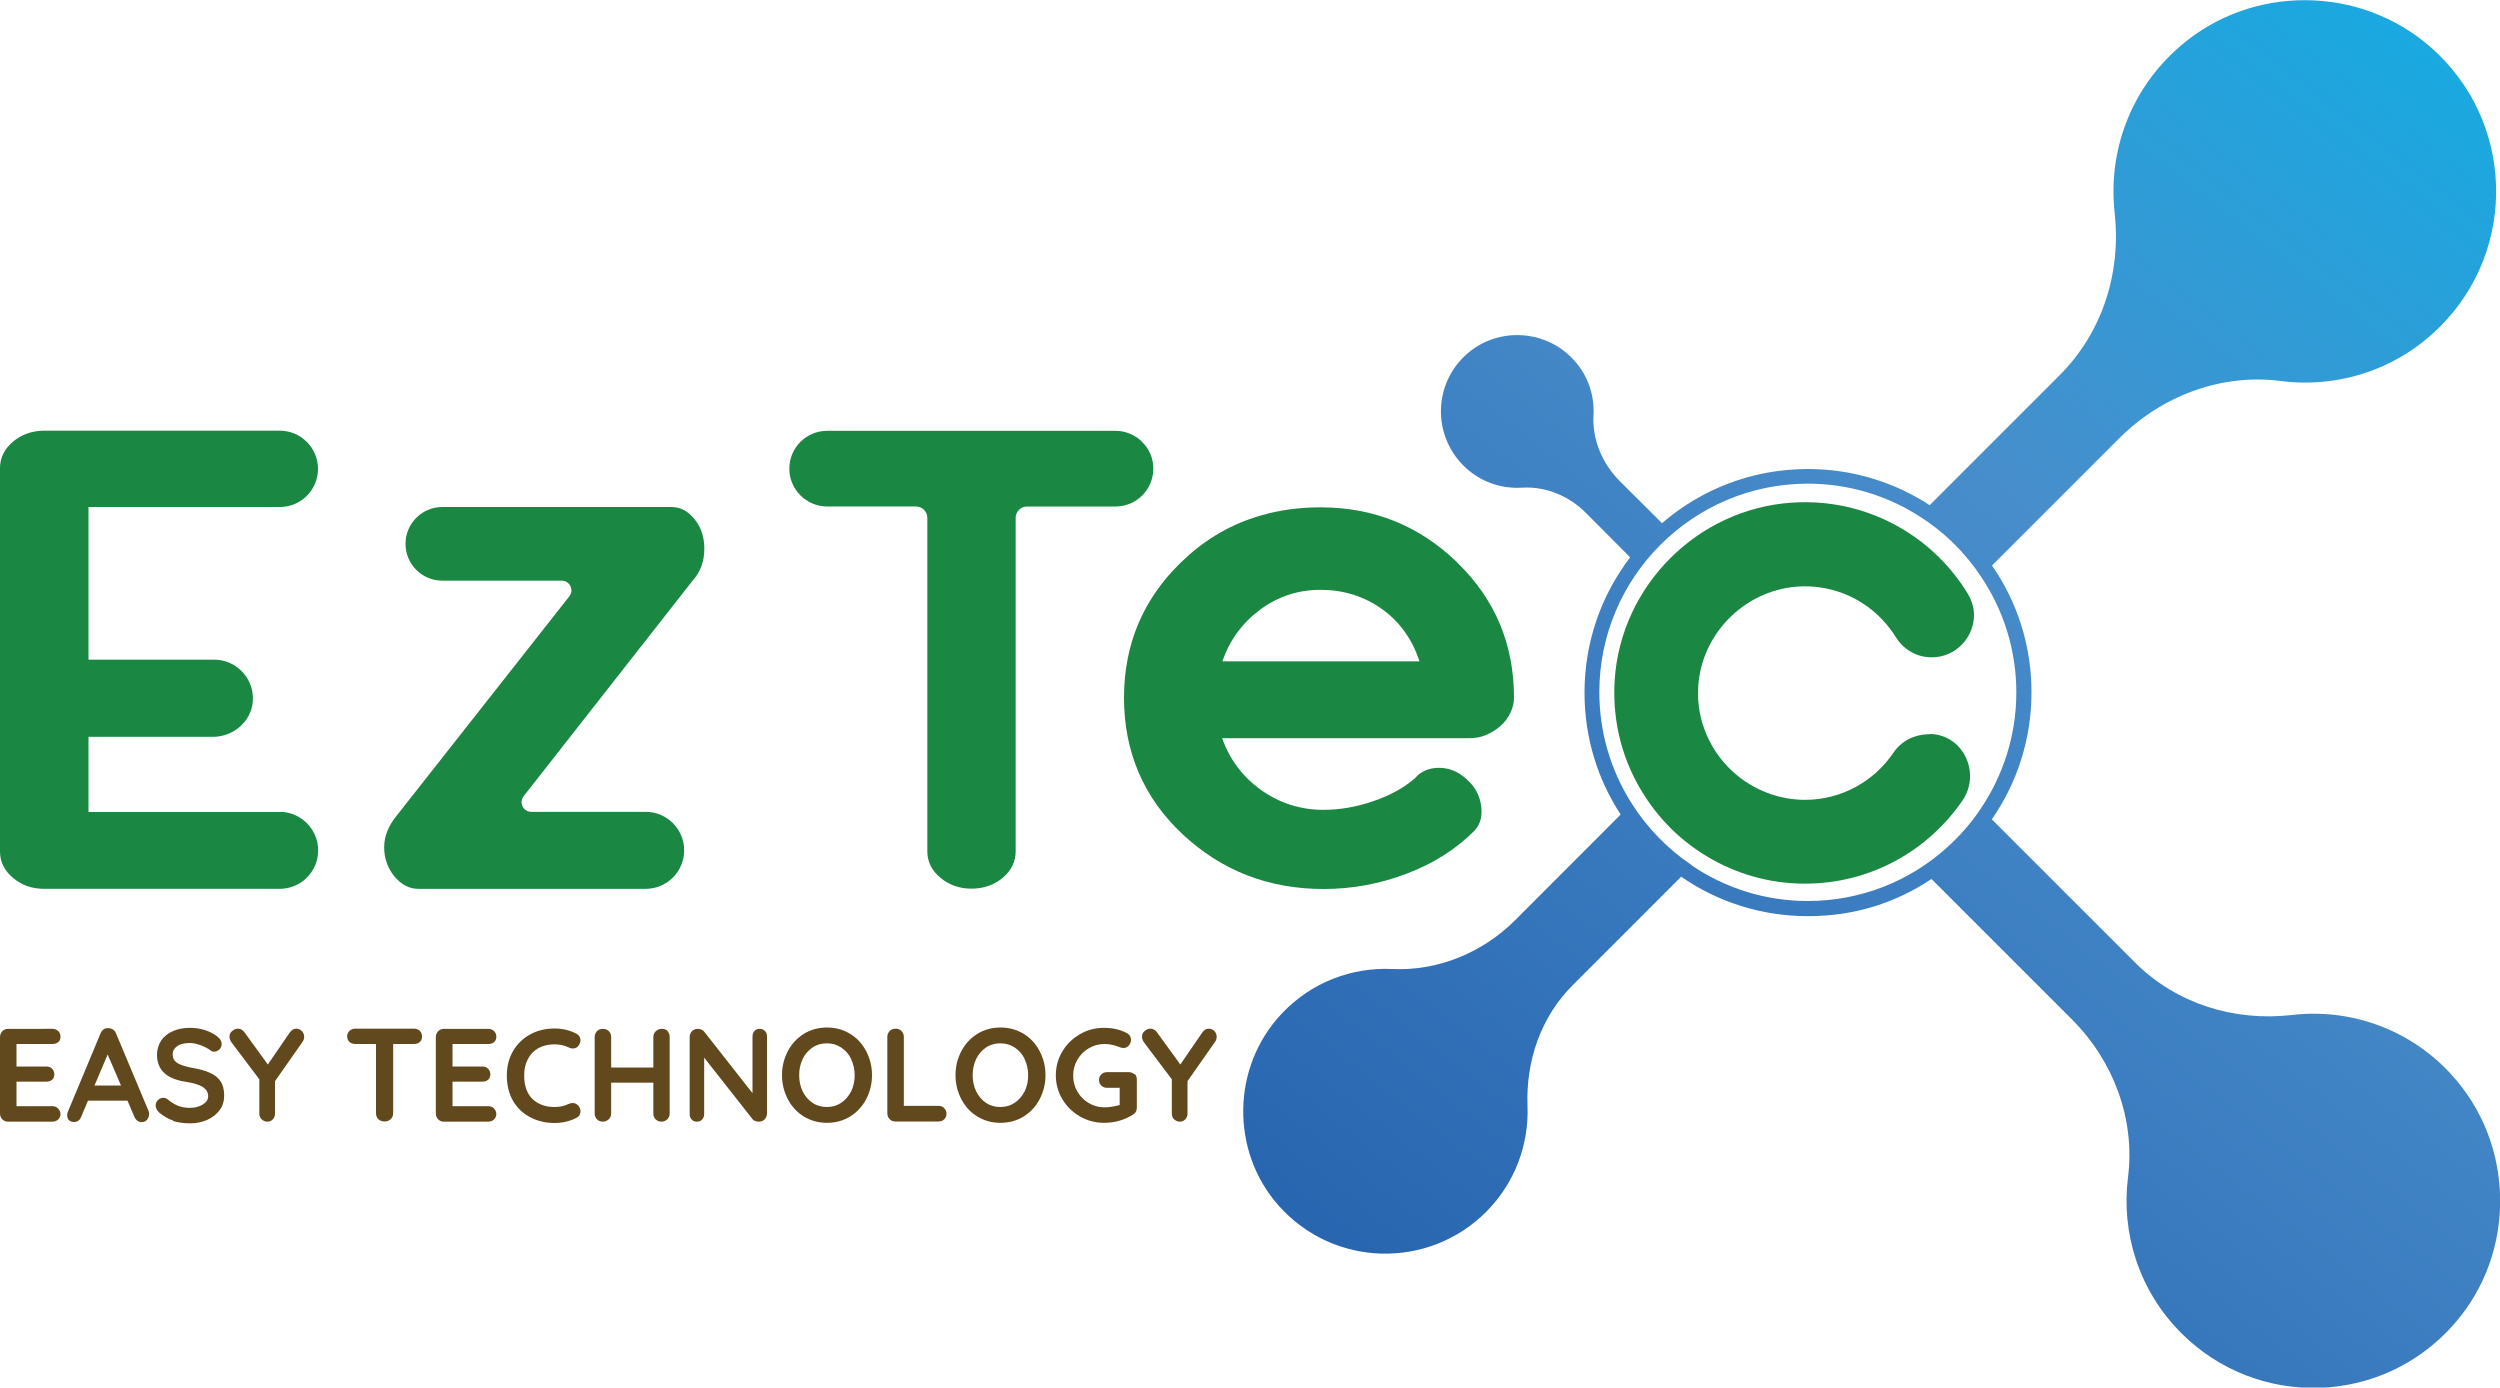
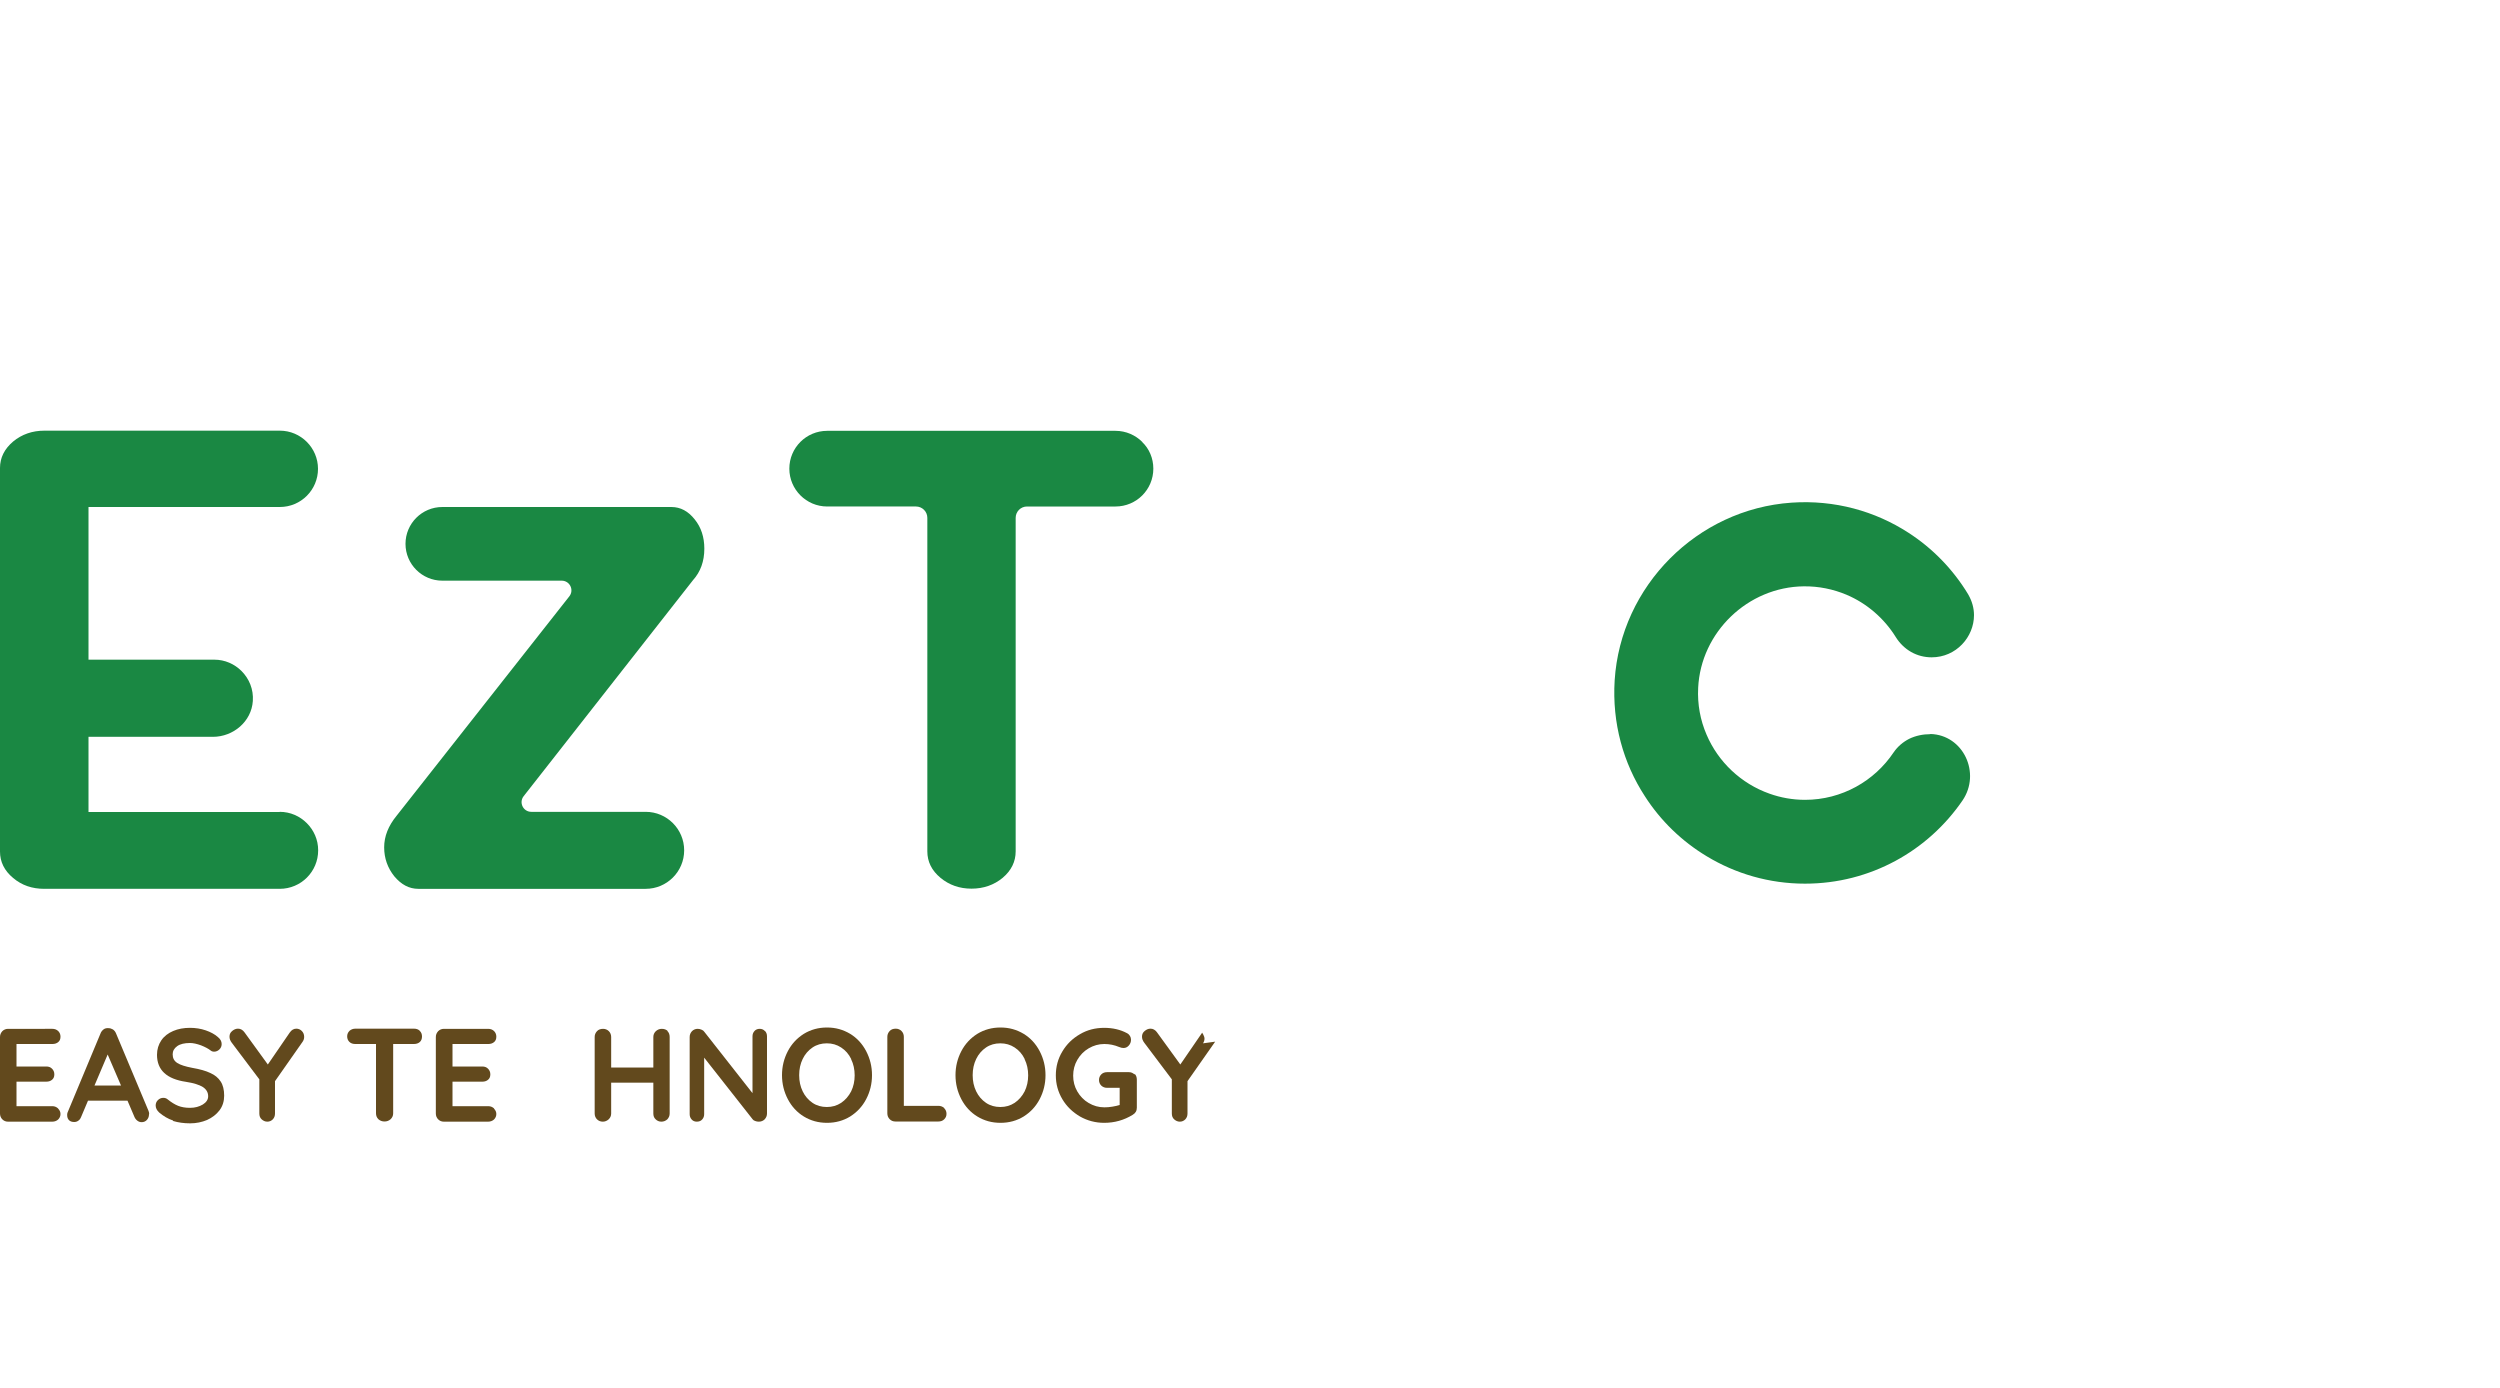
<svg xmlns="http://www.w3.org/2000/svg" id="Layer_2" data-name="Layer 2" viewBox="0 0 150 83.25">
  <defs>
    <style>
      .cls-1 {
        fill: #62491d;
      }

      .cls-2 {
        fill: url(#linear-gradient);
      }

      .cls-3 {
        fill: #1a8843;
      }
    </style>
    <linearGradient id="linear-gradient" x1="80.81" y1="97.37" x2="172.18" y2="-19.52" gradientUnits="userSpaceOnUse">
      <stop offset=".07" stop-color="#2561ad" />
      <stop offset=".52" stop-color="#488dcb" />
      <stop offset=".79" stop-color="#16abe2" />
    </linearGradient>
  </defs>
  <g id="Layer_1-2" data-name="Layer 1">
    <g>
      <g>
        <path class="cls-1" d="M3.49,66.52c.09,.09,.14,.2,.14,.32,0,.13-.05,.24-.14,.33-.09,.08-.21,.13-.35,.13H.48c-.14,0-.25-.05-.34-.14-.09-.09-.14-.21-.14-.35v-4.59c0-.14,.05-.25,.14-.35,.09-.09,.21-.14,.34-.14H3.14c.14,0,.25,.04,.35,.13,.09,.09,.14,.2,.14,.34s-.04,.24-.13,.32c-.09,.08-.21,.12-.35,.12H.99v1.35h1.79c.14,0,.25,.04,.34,.13,.09,.09,.14,.2,.14,.34s-.04,.24-.13,.32c-.09,.08-.21,.12-.35,.12H.99v1.47H3.14c.14,0,.25,.05,.35,.14Z" />
        <path class="cls-1" d="M8.94,66.86c0,.14-.05,.25-.13,.34-.09,.09-.19,.13-.31,.13-.1,0-.18-.03-.26-.09-.08-.06-.14-.14-.18-.24l-.41-.96h-2.37l-.41,.97c-.04,.1-.09,.18-.17,.23-.08,.06-.16,.08-.25,.08-.14,0-.24-.04-.31-.11-.07-.07-.11-.17-.11-.3,0-.05,0-.1,.02-.15l1.98-4.75c.04-.11,.11-.19,.19-.25,.08-.06,.18-.08,.29-.07,.1,0,.18,.03,.27,.08,.08,.06,.14,.13,.18,.23l1.95,4.65c.03,.07,.04,.13,.04,.19Zm-3.27-1.73h1.59l-.8-1.86-.79,1.86Z" />
        <path class="cls-1" d="M10.38,67.23c-.3-.1-.57-.26-.83-.48-.14-.13-.21-.27-.21-.42,0-.12,.04-.23,.13-.32s.2-.14,.33-.14c.1,0,.19,.03,.27,.1,.21,.17,.42,.3,.62,.38,.2,.08,.44,.12,.71,.12,.3,0,.55-.07,.77-.2,.21-.13,.32-.3,.32-.49,0-.24-.11-.42-.32-.56-.21-.13-.55-.24-1.01-.31-1.16-.17-1.74-.71-1.74-1.62,0-.33,.09-.62,.26-.87,.17-.25,.41-.43,.71-.56,.3-.13,.64-.19,1.01-.19,.33,0,.65,.05,.94,.15,.29,.1,.54,.23,.73,.4,.15,.12,.23,.26,.23,.42,0,.12-.04,.23-.13,.32s-.2,.14-.32,.14c-.08,0-.15-.02-.21-.07-.14-.11-.33-.21-.58-.31-.25-.09-.47-.14-.66-.14-.33,0-.59,.06-.77,.19s-.27,.29-.27,.49c0,.23,.09,.4,.28,.52,.19,.12,.48,.21,.89,.29,.46,.08,.82,.18,1.09,.31,.27,.12,.48,.29,.62,.51,.14,.21,.21,.5,.21,.85,0,.33-.09,.63-.28,.88-.19,.25-.44,.44-.75,.58-.31,.13-.65,.2-1.01,.2-.38,0-.72-.05-1.02-.14Z" />
        <path class="cls-1" d="M18.16,62.5l-1.66,2.37v1.94c0,.14-.04,.25-.13,.35-.09,.09-.2,.14-.33,.14s-.24-.05-.34-.14-.14-.21-.14-.35v-2.05l-1.65-2.19c-.1-.13-.14-.25-.14-.37,0-.14,.05-.25,.16-.34,.11-.09,.22-.14,.35-.14,.15,0,.28,.07,.39,.22l1.4,1.93,1.31-1.91c.11-.16,.24-.24,.4-.24,.13,0,.24,.05,.33,.14s.14,.21,.14,.35c0,.11-.03,.2-.09,.29Z" />
        <path class="cls-1" d="M25.19,61.86c.09,.08,.13,.2,.13,.33s-.04,.25-.13,.33c-.09,.08-.21,.12-.35,.12h-1.25v4.16c0,.14-.05,.25-.15,.35-.1,.09-.22,.14-.37,.14s-.27-.05-.37-.14c-.09-.09-.14-.21-.14-.35v-4.16h-1.25c-.14,0-.26-.04-.35-.13s-.13-.2-.13-.33,.05-.24,.14-.33c.09-.08,.21-.13,.35-.13h3.52c.14,0,.26,.04,.35,.13Z" />
        <path class="cls-1" d="M29.64,66.52c.09,.09,.14,.2,.14,.32,0,.13-.05,.24-.14,.33-.09,.08-.21,.13-.35,.13h-2.66c-.14,0-.25-.05-.34-.14-.09-.09-.14-.21-.14-.35v-4.59c0-.14,.05-.25,.14-.35,.09-.09,.21-.14,.34-.14h2.66c.14,0,.25,.04,.35,.13,.09,.09,.14,.2,.14,.34s-.04,.24-.13,.32c-.09,.08-.21,.12-.35,.12h-2.15v1.35h1.79c.14,0,.25,.04,.34,.13,.09,.09,.14,.2,.14,.34s-.04,.24-.13,.32c-.09,.08-.21,.12-.35,.12h-1.79v1.47h2.15c.14,0,.25,.05,.35,.14Z" />
-         <path class="cls-1" d="M34.83,62.41c0,.11-.04,.22-.12,.33-.08,.11-.19,.17-.33,.17-.09,0-.18-.02-.27-.07-.26-.12-.54-.18-.84-.18-.37,0-.69,.08-.97,.23-.28,.16-.49,.38-.63,.66-.15,.28-.22,.61-.22,.97,0,.62,.17,1.1,.5,1.42,.34,.32,.78,.48,1.32,.48,.32,0,.6-.06,.84-.18,.1-.04,.18-.06,.25-.06,.14,0,.25,.06,.35,.17,.08,.1,.12,.21,.12,.33,0,.09-.02,.16-.06,.23-.04,.07-.1,.12-.18,.16-.41,.21-.85,.31-1.32,.31-.52,0-.99-.11-1.43-.33-.43-.22-.78-.54-1.04-.97s-.39-.95-.39-1.56c0-.54,.12-1.02,.37-1.45,.25-.43,.59-.76,1.02-1,.43-.24,.92-.36,1.47-.36,.47,0,.91,.1,1.31,.31,.16,.08,.25,.22,.25,.4Z" />
        <path class="cls-1" d="M40.05,61.87c.09,.09,.13,.21,.13,.35v4.59c0,.14-.05,.25-.14,.35-.1,.09-.22,.14-.36,.14-.13,0-.25-.05-.34-.14-.1-.09-.14-.21-.14-.35v-1.85h-2.53v1.85c0,.14-.05,.25-.15,.35-.1,.09-.22,.14-.35,.14-.14,0-.26-.05-.35-.14-.09-.09-.14-.21-.14-.35v-4.59c0-.14,.05-.25,.14-.35s.22-.14,.37-.14c.13,0,.25,.05,.34,.14s.14,.21,.14,.35v1.83h2.53v-1.83c0-.14,.05-.25,.15-.35,.1-.09,.22-.14,.35-.14,.15,0,.27,.04,.36,.13Z" />
        <path class="cls-1" d="M45.9,61.86c.08,.08,.12,.19,.12,.32v4.63c0,.14-.05,.25-.14,.35-.09,.09-.21,.14-.35,.14-.07,0-.15-.01-.22-.04-.07-.02-.12-.06-.15-.1l-2.91-3.7v3.39c0,.13-.04,.23-.12,.32s-.19,.13-.32,.13-.23-.04-.31-.13-.12-.19-.12-.32v-4.63c0-.14,.05-.25,.14-.35,.09-.09,.21-.14,.34-.14,.08,0,.16,.02,.23,.05,.08,.03,.13,.07,.17,.13l2.89,3.68v-3.41c0-.13,.04-.23,.12-.32s.19-.13,.31-.13,.23,.04,.31,.13Z" />
        <path class="cls-1" d="M51.97,65.95c-.23,.44-.55,.78-.96,1.04-.41,.25-.87,.38-1.39,.38s-.98-.13-1.39-.38c-.41-.25-.73-.6-.96-1.04-.23-.44-.35-.92-.35-1.44s.12-1,.35-1.44c.23-.44,.55-.78,.96-1.04,.41-.25,.87-.38,1.39-.38s.97,.13,1.39,.38c.41,.25,.73,.6,.96,1.04,.23,.44,.35,.92,.35,1.44s-.12,1-.35,1.44Zm-.9-2.41c-.14-.29-.34-.52-.6-.69s-.54-.25-.86-.25-.61,.08-.86,.25c-.25,.17-.45,.4-.59,.69-.14,.29-.21,.61-.21,.97s.07,.68,.21,.97c.14,.29,.34,.52,.59,.69,.25,.17,.54,.25,.86,.25s.6-.08,.86-.25c.25-.17,.45-.4,.6-.69,.14-.29,.21-.61,.21-.96s-.07-.68-.21-.96Z" />
        <path class="cls-1" d="M56.65,66.49c.09,.09,.14,.2,.14,.34s-.05,.24-.14,.33c-.09,.09-.21,.13-.35,.13h-2.58c-.14,0-.25-.05-.34-.14-.09-.09-.14-.21-.14-.35v-4.59c0-.14,.05-.25,.14-.35s.22-.14,.37-.14c.13,0,.25,.05,.34,.14s.14,.21,.14,.35v4.14h2.07c.14,0,.25,.04,.35,.13Z" />
        <path class="cls-1" d="M62.38,65.95c-.23,.44-.55,.78-.96,1.04-.41,.25-.87,.38-1.39,.38s-.98-.13-1.39-.38c-.41-.25-.73-.6-.96-1.04-.23-.44-.35-.92-.35-1.44s.12-1,.35-1.44c.23-.44,.55-.78,.96-1.04,.41-.25,.87-.38,1.39-.38s.97,.13,1.39,.38c.41,.25,.73,.6,.96,1.04,.23,.44,.35,.92,.35,1.44s-.12,1-.35,1.44Zm-.9-2.41c-.14-.29-.34-.52-.6-.69s-.54-.25-.86-.25-.61,.08-.86,.25c-.25,.17-.45,.4-.59,.69-.14,.29-.21,.61-.21,.97s.07,.68,.21,.97c.14,.29,.34,.52,.59,.69,.25,.17,.54,.25,.86,.25s.6-.08,.86-.25c.25-.17,.45-.4,.6-.69,.14-.29,.21-.61,.21-.96s-.07-.68-.21-.96Z" />
        <path class="cls-1" d="M68.08,64.43c.09,.09,.13,.21,.13,.35v1.68c0,.19-.08,.33-.25,.43-.52,.32-1.09,.48-1.71,.48-.52,0-1.01-.13-1.45-.38-.44-.26-.8-.6-1.06-1.04-.26-.44-.39-.91-.39-1.43s.13-1,.39-1.43c.26-.44,.61-.78,1.06-1.04,.44-.26,.93-.38,1.45-.38s.98,.11,1.37,.32c.08,.04,.14,.1,.18,.17,.04,.07,.06,.14,.06,.22,0,.13-.04,.25-.13,.35-.09,.1-.19,.15-.32,.15-.08,0-.17-.02-.26-.06-.29-.12-.58-.18-.89-.18-.34,0-.65,.09-.94,.26s-.51,.4-.68,.69c-.17,.29-.25,.61-.25,.95s.08,.66,.25,.95c.17,.29,.39,.52,.68,.69,.29,.17,.6,.26,.94,.26,.15,0,.31-.01,.48-.04,.17-.03,.32-.06,.44-.1v-1.03h-.75c-.14,0-.25-.04-.35-.13-.09-.09-.14-.2-.14-.34s.05-.25,.14-.34c.09-.09,.21-.13,.35-.13h1.3c.14,0,.25,.05,.34,.14Z" />
-         <path class="cls-1" d="M72.91,62.5l-1.66,2.37v1.94c0,.14-.04,.25-.13,.35-.09,.09-.2,.14-.33,.14s-.24-.05-.34-.14-.14-.21-.14-.35v-2.05l-1.65-2.19c-.1-.13-.14-.25-.14-.37,0-.14,.05-.25,.16-.34,.11-.09,.22-.14,.35-.14,.15,0,.28,.07,.39,.22l1.4,1.93,1.31-1.91c.11-.16,.24-.24,.4-.24,.13,0,.24,.05,.33,.14s.14,.21,.14,.35c0,.11-.03,.2-.09,.29Z" />
+         <path class="cls-1" d="M72.91,62.5l-1.66,2.37v1.94c0,.14-.04,.25-.13,.35-.09,.09-.2,.14-.33,.14s-.24-.05-.34-.14-.14-.21-.14-.35v-2.05l-1.65-2.19c-.1-.13-.14-.25-.14-.37,0-.14,.05-.25,.16-.34,.11-.09,.22-.14,.35-.14,.15,0,.28,.07,.39,.22l1.4,1.93,1.31-1.91s.14,.21,.14,.35c0,.11-.03,.2-.09,.29Z" />
      </g>
      <path class="cls-3" d="M16.78,48.72H5.31v-4.51h7.46c1.23,0,2.32-.92,2.4-2.15,.05-.7-.22-1.34-.68-1.8-.42-.42-1-.68-1.63-.68H5.31v-9.16h11.48c1.27,0,2.29-1.03,2.29-2.29s-1.03-2.29-2.29-2.29H2.66c-.72,0-1.35,.22-1.87,.65-.52,.44-.79,.97-.79,1.59v23.01c0,.62,.26,1.15,.79,1.59,.52,.44,1.14,.65,1.87,.65h14.12c1.28,0,2.31-1.03,2.31-2.31,0-.64-.26-1.21-.68-1.63s-.99-.68-1.63-.68Z" />
      <path class="cls-3" d="M41.58,34.81c.45-.5,.68-1.13,.68-1.89,0-.69-.19-1.28-.58-1.76-.39-.49-.85-.74-1.4-.74h-13.74c-1.22,0-2.21,.99-2.21,2.21h0c0,1.22,.99,2.21,2.21,2.21h7.16c.49,0,.76,.56,.46,.94l-10.36,13.16c-.5,.61-.75,1.24-.75,1.9s.21,1.24,.61,1.74c.42,.5,.89,.75,1.44,.75h13.64c1.27,0,2.31-1.03,2.31-2.31h0c0-1.27-1.03-2.31-2.31-2.31h-6.86c-.49,0-.76-.56-.46-.94l10.16-12.96Z" />
      <path class="cls-3" d="M68.54,26.52c-.41-.41-.98-.67-1.61-.67h-17.3c-1.26,0-2.27,1.02-2.27,2.27s1.02,2.27,2.27,2.27h5.33c.37,0,.68,.3,.68,.68v20.01c0,.62,.26,1.15,.79,1.59,.52,.43,1.14,.65,1.86,.65s1.35-.22,1.87-.65c.52-.44,.78-.97,.78-1.59V31.07c0-.37,.3-.68,.68-.68h5.31c1.26,0,2.27-1.02,2.27-2.27,0-.63-.25-1.2-.67-1.6Z" />
-       <path class="cls-3" d="M87.45,33.76c-2.29-2.22-5.03-3.32-8.21-3.32-1.28,0-2.49,.16-3.62,.5-.11,.03-.22,.06-.33,.1-1.65,.53-3.12,1.43-4.42,2.69-2.29,2.22-3.43,4.93-3.43,8.14s1.16,5.98,3.51,8.18c2.34,2.19,5.16,3.29,8.47,3.29,1.72,0,3.38-.31,4.98-.92,1.61-.61,2.97-1.47,4.09-2.6,.35-.39,.47-.91,.37-1.53-.1-.62-.39-1.13-.86-1.53-.47-.45-1.02-.68-1.62-.69-.61-.01-1.11,.19-1.48,.62-.65,.57-1.48,1.03-2.5,1.38-1.02,.35-2.02,.52-2.99,.52-1.37,0-2.61-.39-3.73-1.18-1.11-.79-1.9-1.83-2.35-3.12h14.86c.37,0,.71-.07,1.02-.21,.31-.14,.59-.32,.84-.54,.25-.22,.44-.49,.58-.78,.14-.3,.21-.6,.21-.9,0-3.21-1.14-5.91-3.4-8.1Zm-14.11,5.93c.44-1.29,1.21-2.33,2.28-3.12,1.07-.79,2.27-1.18,3.62-1.18s2.59,.38,3.66,1.14c1.07,.76,1.83,1.81,2.27,3.15h-11.83Z" />
      <path class="cls-3" d="M115.82,44.05c-.44,0-.88,.09-1.27,.28-.37,.19-.69,.46-.93,.81-1.15,1.72-3.11,2.85-5.32,2.85-.74,0-1.46-.13-2.13-.37-1.7-.6-3.08-1.9-3.78-3.55-.37-.86-.55-1.81-.5-2.8,.16-3.34,2.98-6.05,6.33-6.09,.91-.01,1.77,.17,2.56,.5,1.23,.52,2.27,1.42,2.97,2.55,.23,.37,.55,.68,.92,.89,.37,.21,.79,.32,1.23,.32,1.47,0,2.54-1.22,2.54-2.53,0-.41-.11-.83-.34-1.23,0,0,0-.01-.01-.02-.9-1.49-2.13-2.76-3.59-3.7-1.99-1.29-4.42-1.98-7.01-1.8-5.66,.39-10.25,5-10.61,10.66-.16,2.57,.52,4.97,1.81,6.95,.94,1.47,2.22,2.71,3.72,3.61,1.72,1.04,3.74,1.64,5.89,1.64,3.93,0,7.39-1.98,9.45-4.99,1.12-1.64,.05-3.94-1.93-3.99Z" />
-       <path class="cls-2" d="M147.03,64.41c-2.55-2.74-6.11-3.91-9.52-3.51-3.46,.4-6.93-.68-9.4-3.14l-8.6-8.6c1.5-2.16,2.38-4.79,2.38-7.62s-.87-5.45-2.37-7.61l7.63-7.63c2.55-2.55,6.12-3.9,9.69-3.44,3.4,.44,6.96-.65,9.57-3.27,4.66-4.66,4.47-12.34-.57-16.76-4.24-3.71-10.68-3.77-14.97-.11-3.07,2.61-4.4,6.41-3.99,10.05,.4,3.59-.74,7.18-3.3,9.74l-7.8,7.8c-2.1-1.37-4.61-2.17-7.31-2.17-3.34,0-6.4,1.22-8.75,3.25l-2.55-2.54c-1.03-1.04-1.64-2.46-1.56-3.94,.07-1.29-.4-2.6-1.43-3.56-1.7-1.61-4.41-1.67-6.17-.11-2,1.77-2.07,4.82-.21,6.69,.96,.96,2.25,1.41,3.51,1.33,1.44-.09,2.84,.5,3.85,1.52l2.65,2.66c-1.72,2.25-2.74,5.06-2.74,8.12,0,2.7,.79,5.21,2.17,7.31l-6.34,6.35c-1.95,1.94-4.62,3.05-7.37,2.92-2.39-.11-4.82,.77-6.61,2.66-3.03,3.19-3.11,8.27-.19,11.55,3.3,3.7,8.97,3.82,12.43,.37,1.75-1.75,2.58-4.07,2.49-6.37-.1-2.7,.8-5.33,2.71-7.24l6.51-6.51c2.16,1.5,4.78,2.37,7.61,2.37s5.29-.82,7.41-2.23l8.43,8.43c2.49,2.49,3.8,5.98,3.36,9.47-.42,3.33,.65,6.8,3.2,9.35,4.55,4.55,12.04,4.38,16.36-.54,3.77-4.28,3.68-10.84-.2-15.02Zm-45.51-12.49c-1.46-.97-2.69-2.25-3.63-3.73-1.22-1.93-1.93-4.21-1.93-6.66,0-6.9,5.61-12.51,12.51-12.51,2.45,0,4.73,.71,6.65,1.93,1.49,.93,2.76,2.17,3.73,3.63,1.34,1.99,2.13,4.38,2.13,6.96s-.79,4.98-2.13,6.97c-.57,.86-1.26,1.65-2.04,2.35-2.21,1.99-5.14,3.2-8.34,3.2-2.57,0-4.97-.78-6.96-2.13Z" />
    </g>
  </g>
</svg>